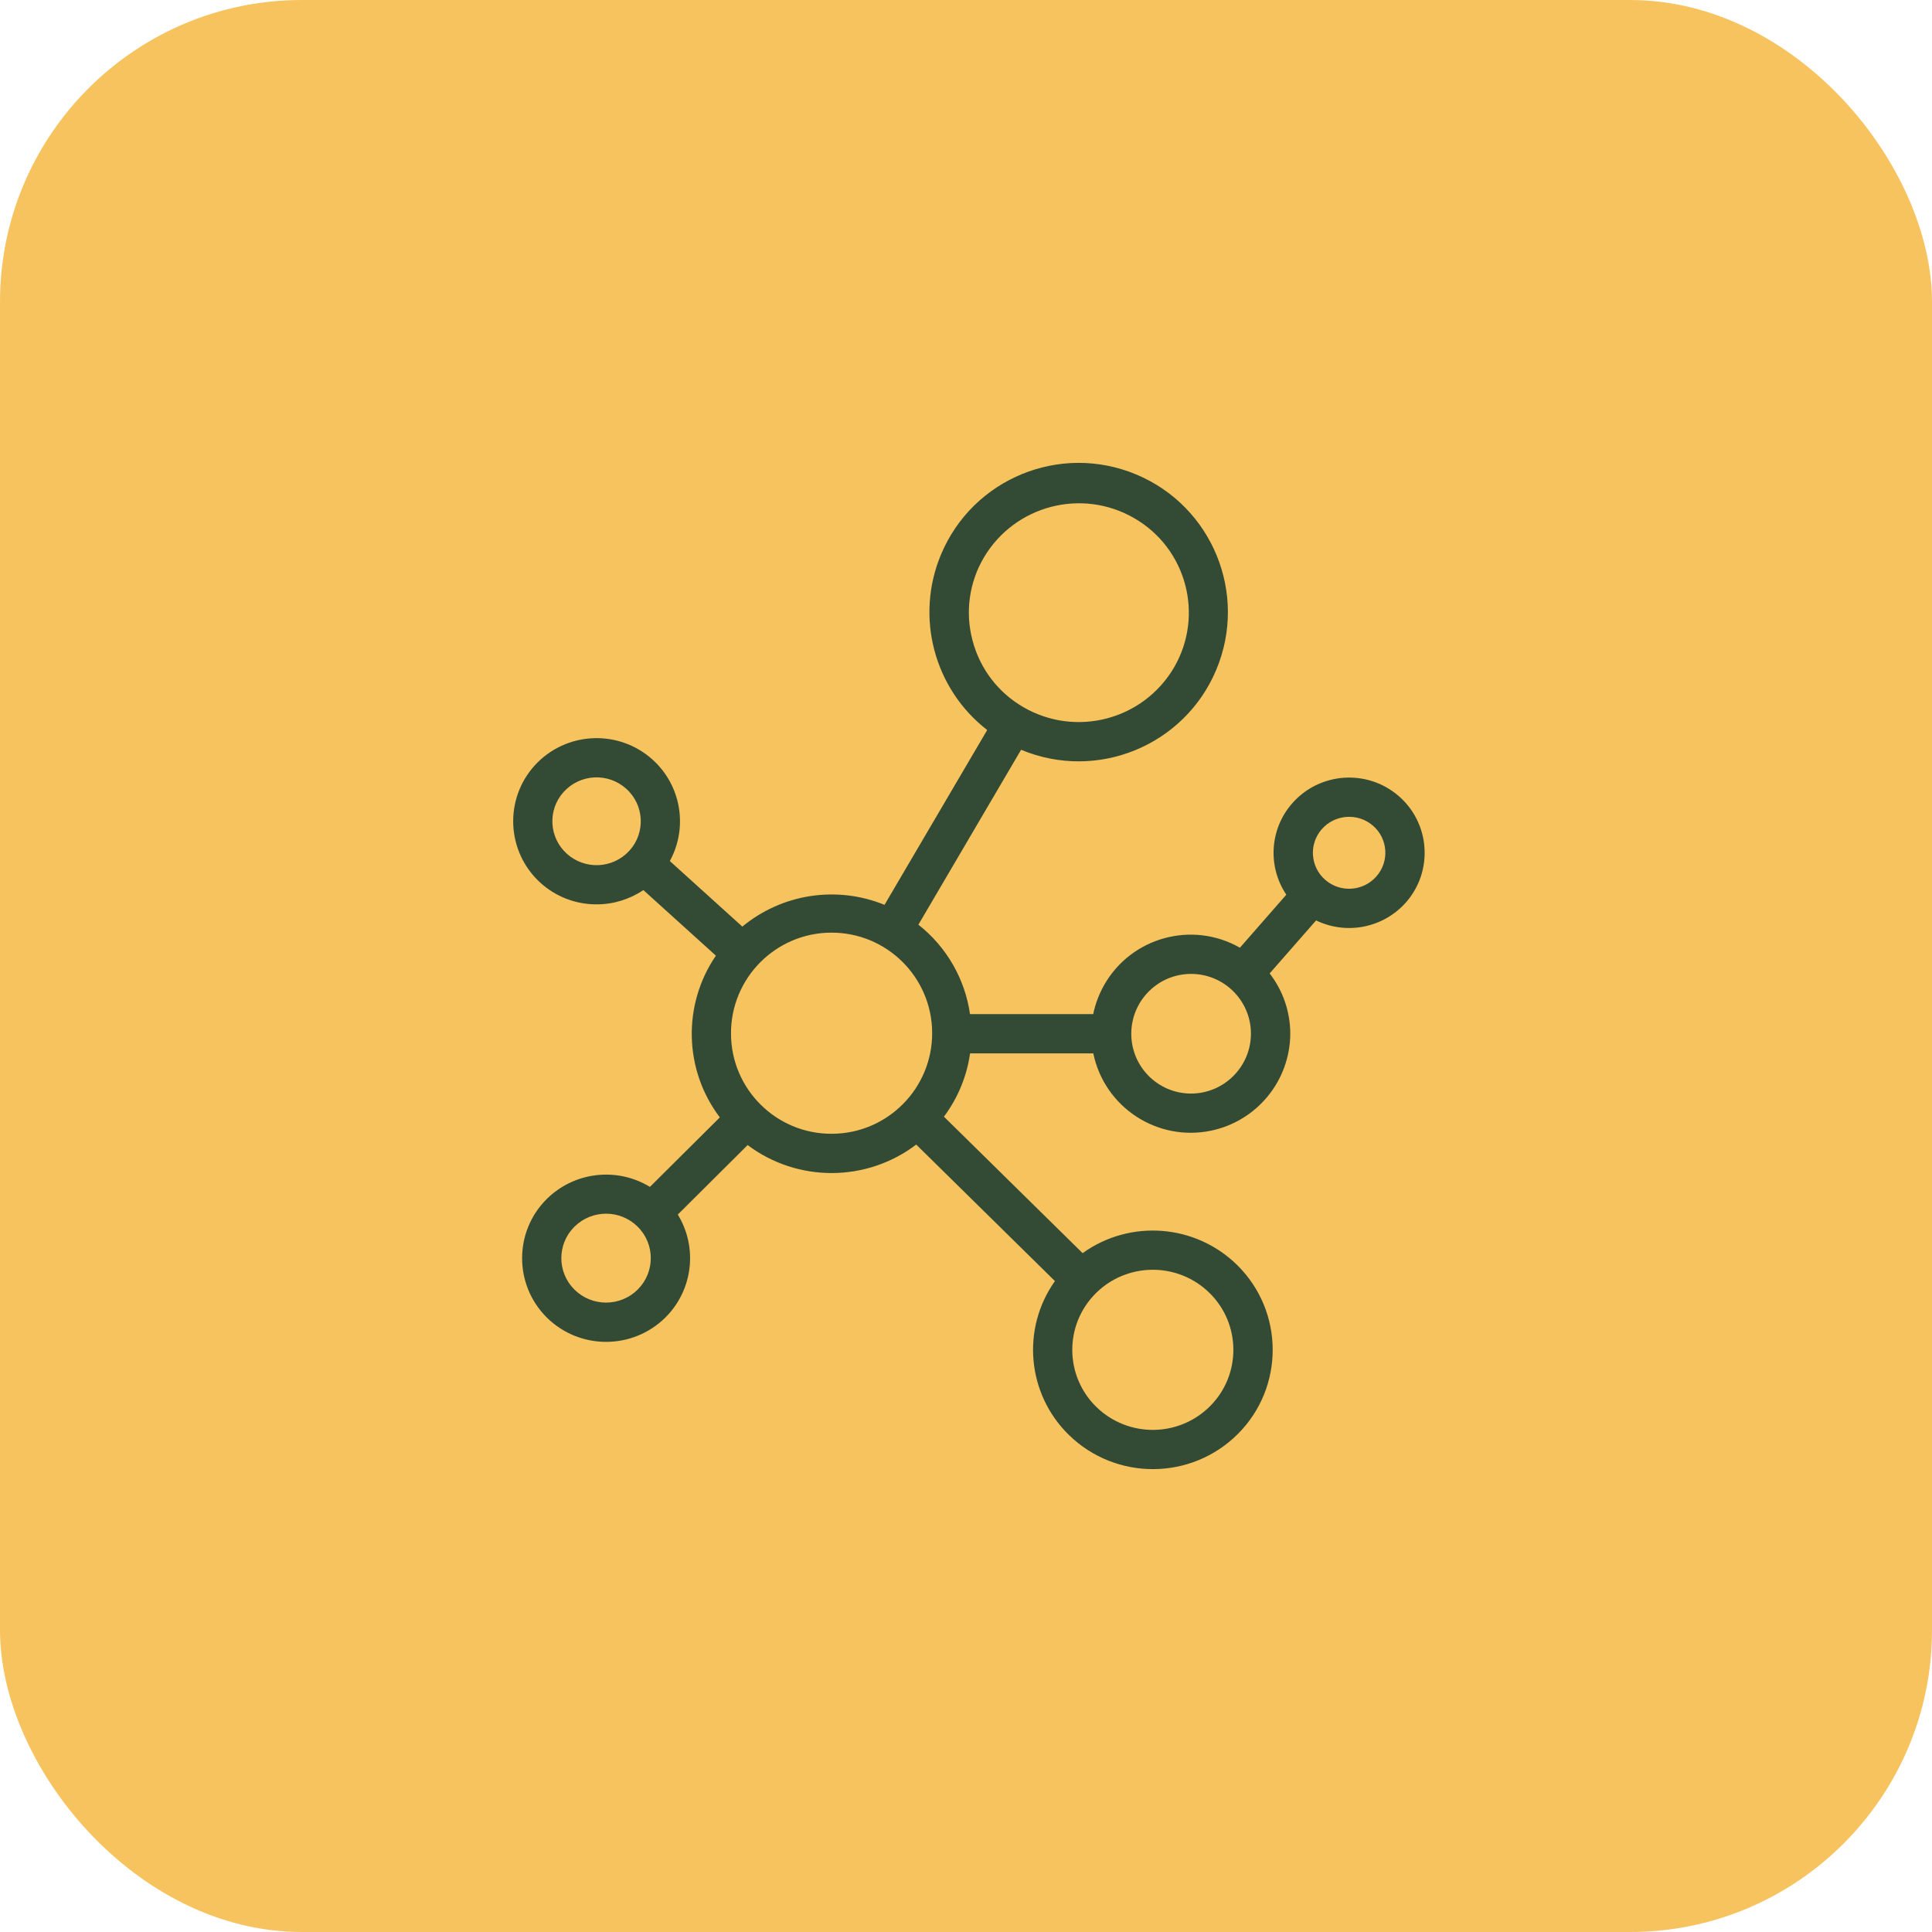
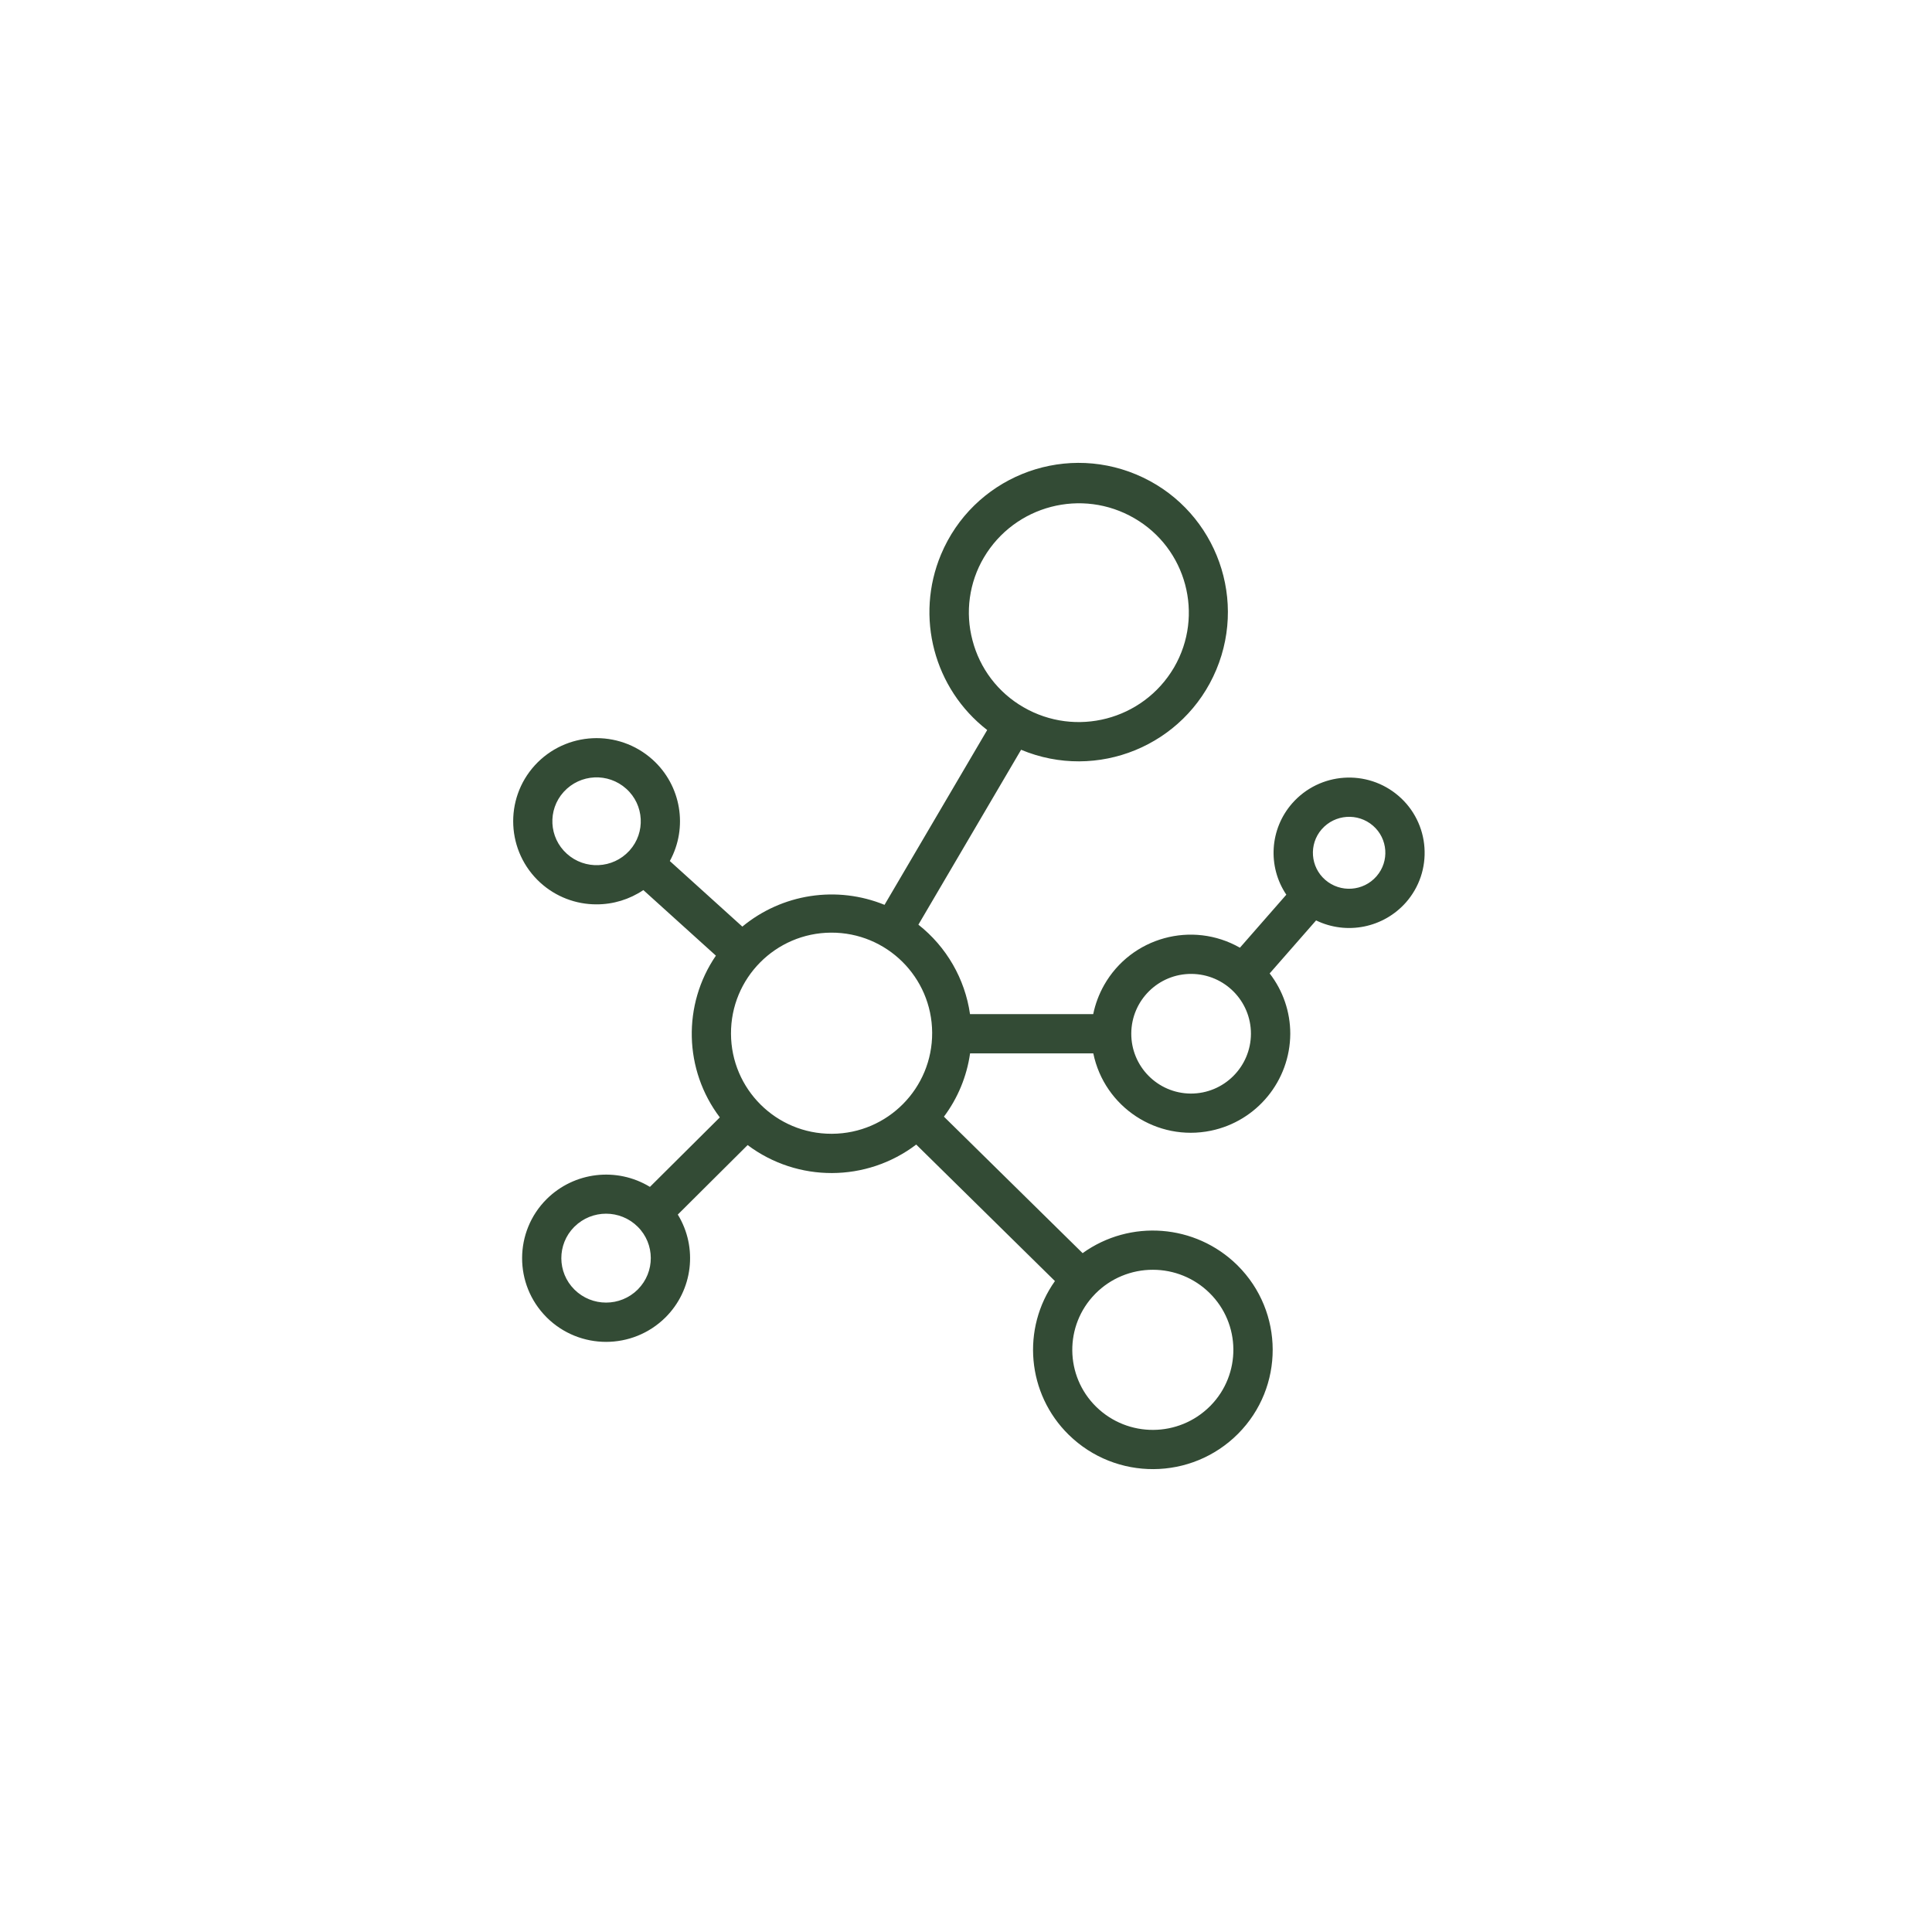
<svg xmlns="http://www.w3.org/2000/svg" width="64" height="64" viewBox="0 0 64 64" fill="none">
-   <rect width="64" height="64" rx="10" fill="#F7C35F" />
  <path d="M47.187 28.079C47.165 27.751 47.078 27.431 46.931 27.138C46.785 26.844 46.581 26.583 46.333 26.369C45.29 25.468 43.716 25.576 42.806 26.611C42.062 27.459 41.982 28.701 42.611 29.638L41.074 31.394C39.492 30.493 37.479 31.045 36.578 32.627C36.407 32.929 36.284 33.255 36.214 33.594H32.133C31.965 32.424 31.352 31.363 30.423 30.631L33.825 24.837C36.344 25.89 39.239 24.702 40.292 22.184C41.345 19.665 40.157 16.77 37.638 15.717C35.12 14.664 32.224 15.852 31.171 18.371C30.31 20.431 30.937 22.814 32.702 24.183L29.301 29.974C28.524 29.657 27.676 29.557 26.846 29.684C26.017 29.811 25.238 30.16 24.591 30.695L22.189 28.523C22.799 27.406 22.563 26.017 21.619 25.165C20.487 24.145 18.745 24.229 17.717 25.352C16.693 26.477 16.776 28.218 17.901 29.242C18.41 29.704 19.073 29.96 19.761 29.958C20.314 29.959 20.854 29.794 21.312 29.485L23.715 31.657C22.603 33.285 22.655 35.442 23.845 37.015L21.53 39.317C20.433 38.651 19.024 38.816 18.111 39.719C17.028 40.796 17.023 42.547 18.1 43.63L18.111 43.642C19.2 44.721 20.955 44.721 22.044 43.642C22.953 42.737 23.122 41.328 22.453 40.234L24.766 37.932C26.422 39.174 28.702 39.167 30.351 37.915L34.946 42.437C33.828 44.015 34.021 46.173 35.402 47.528C36.964 49.059 39.468 49.044 41.012 47.496C42.548 45.952 42.541 43.456 40.997 41.92L40.98 41.903C39.596 40.547 37.437 40.382 35.863 41.512L31.269 36.991C31.729 36.376 32.027 35.655 32.135 34.895H36.217C36.586 36.678 38.33 37.824 40.113 37.456C41.638 37.14 42.734 35.801 42.742 34.244C42.742 33.521 42.502 32.818 42.059 32.246L43.597 30.49C44.613 30.982 45.832 30.736 46.578 29.889C46.794 29.642 46.959 29.356 47.064 29.045C47.168 28.734 47.21 28.406 47.187 28.079ZM32.215 21.211C32.093 20.752 32.063 20.273 32.128 19.802C32.193 19.331 32.35 18.878 32.592 18.469C33.614 16.739 35.841 16.158 37.578 17.168C39.304 18.167 39.895 20.376 38.896 22.103L38.884 22.123C37.861 23.853 35.635 24.433 33.898 23.424C33.485 23.185 33.123 22.867 32.834 22.487C32.545 22.107 32.335 21.673 32.215 21.211ZM18.776 28.28C18.182 27.745 18.135 26.83 18.67 26.236L18.677 26.229C19.222 25.633 20.146 25.588 20.747 26.13C21.341 26.664 21.39 27.579 20.856 28.173L20.845 28.185C20.299 28.779 19.375 28.822 18.776 28.28ZM21.126 42.718C20.545 43.294 19.609 43.294 19.028 42.718C18.454 42.148 18.45 41.221 19.019 40.646L19.028 40.637C19.609 40.061 20.545 40.061 21.125 40.637C21.7 41.207 21.703 42.135 21.133 42.71L21.125 42.718H21.126ZM24.215 34.245C24.206 32.405 25.689 30.905 27.529 30.895C29.369 30.885 30.869 32.368 30.879 34.208C30.889 36.048 29.405 37.548 27.565 37.558L27.547 37.558C25.713 37.562 24.222 36.079 24.215 34.245ZM38.189 42.063C38.891 42.062 39.565 42.337 40.065 42.829C41.107 43.851 41.123 45.524 40.1 46.566L40.087 46.579C39.048 47.621 37.363 47.631 36.312 46.601C35.271 45.579 35.255 43.906 36.277 42.865L36.29 42.851C36.538 42.601 36.834 42.402 37.16 42.267C37.486 42.132 37.836 42.062 38.189 42.063ZM39.445 36.226C38.35 36.219 37.468 35.327 37.475 34.232C37.482 33.137 38.375 32.255 39.469 32.262C40.56 32.269 41.44 33.154 41.439 34.245C41.435 35.342 40.542 36.229 39.445 36.226ZM45.597 29.03C45.16 29.529 44.402 29.581 43.901 29.147C43.406 28.718 43.352 27.968 43.781 27.473L43.785 27.469C44.222 26.971 44.98 26.918 45.482 27.352C45.977 27.78 46.031 28.529 45.602 29.024L45.597 29.03Z" fill="#334B35" />
</svg>